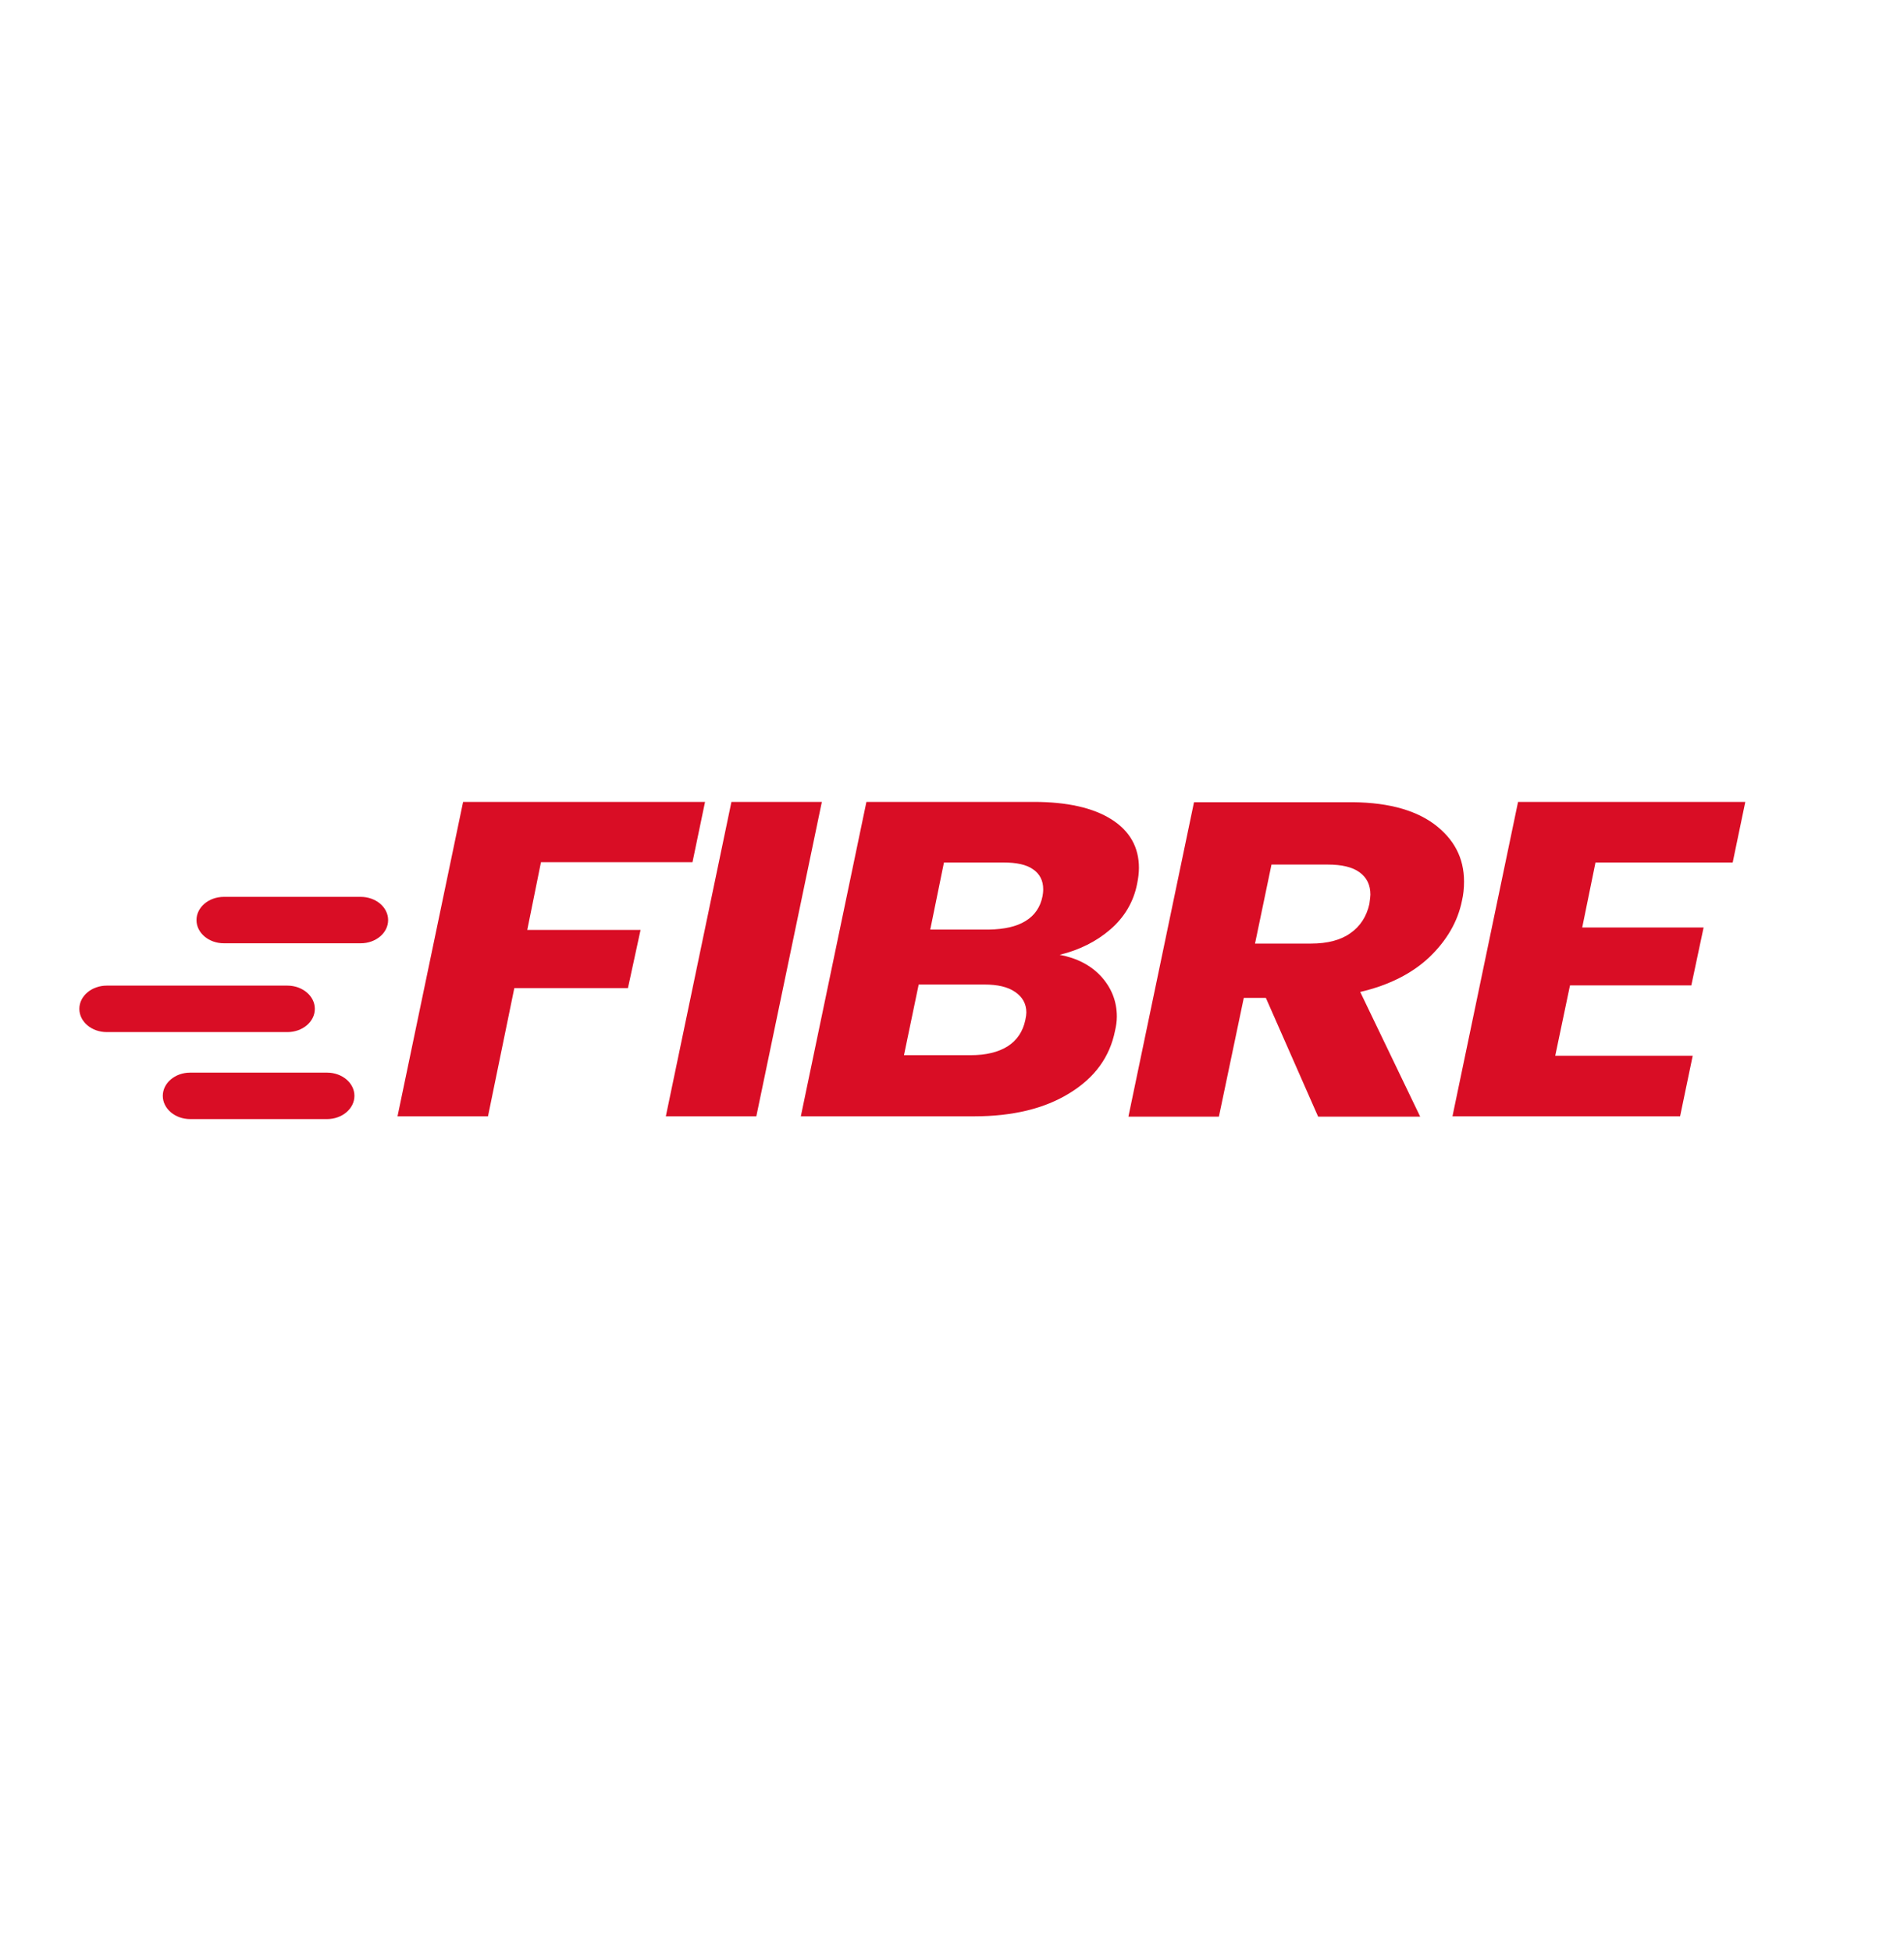
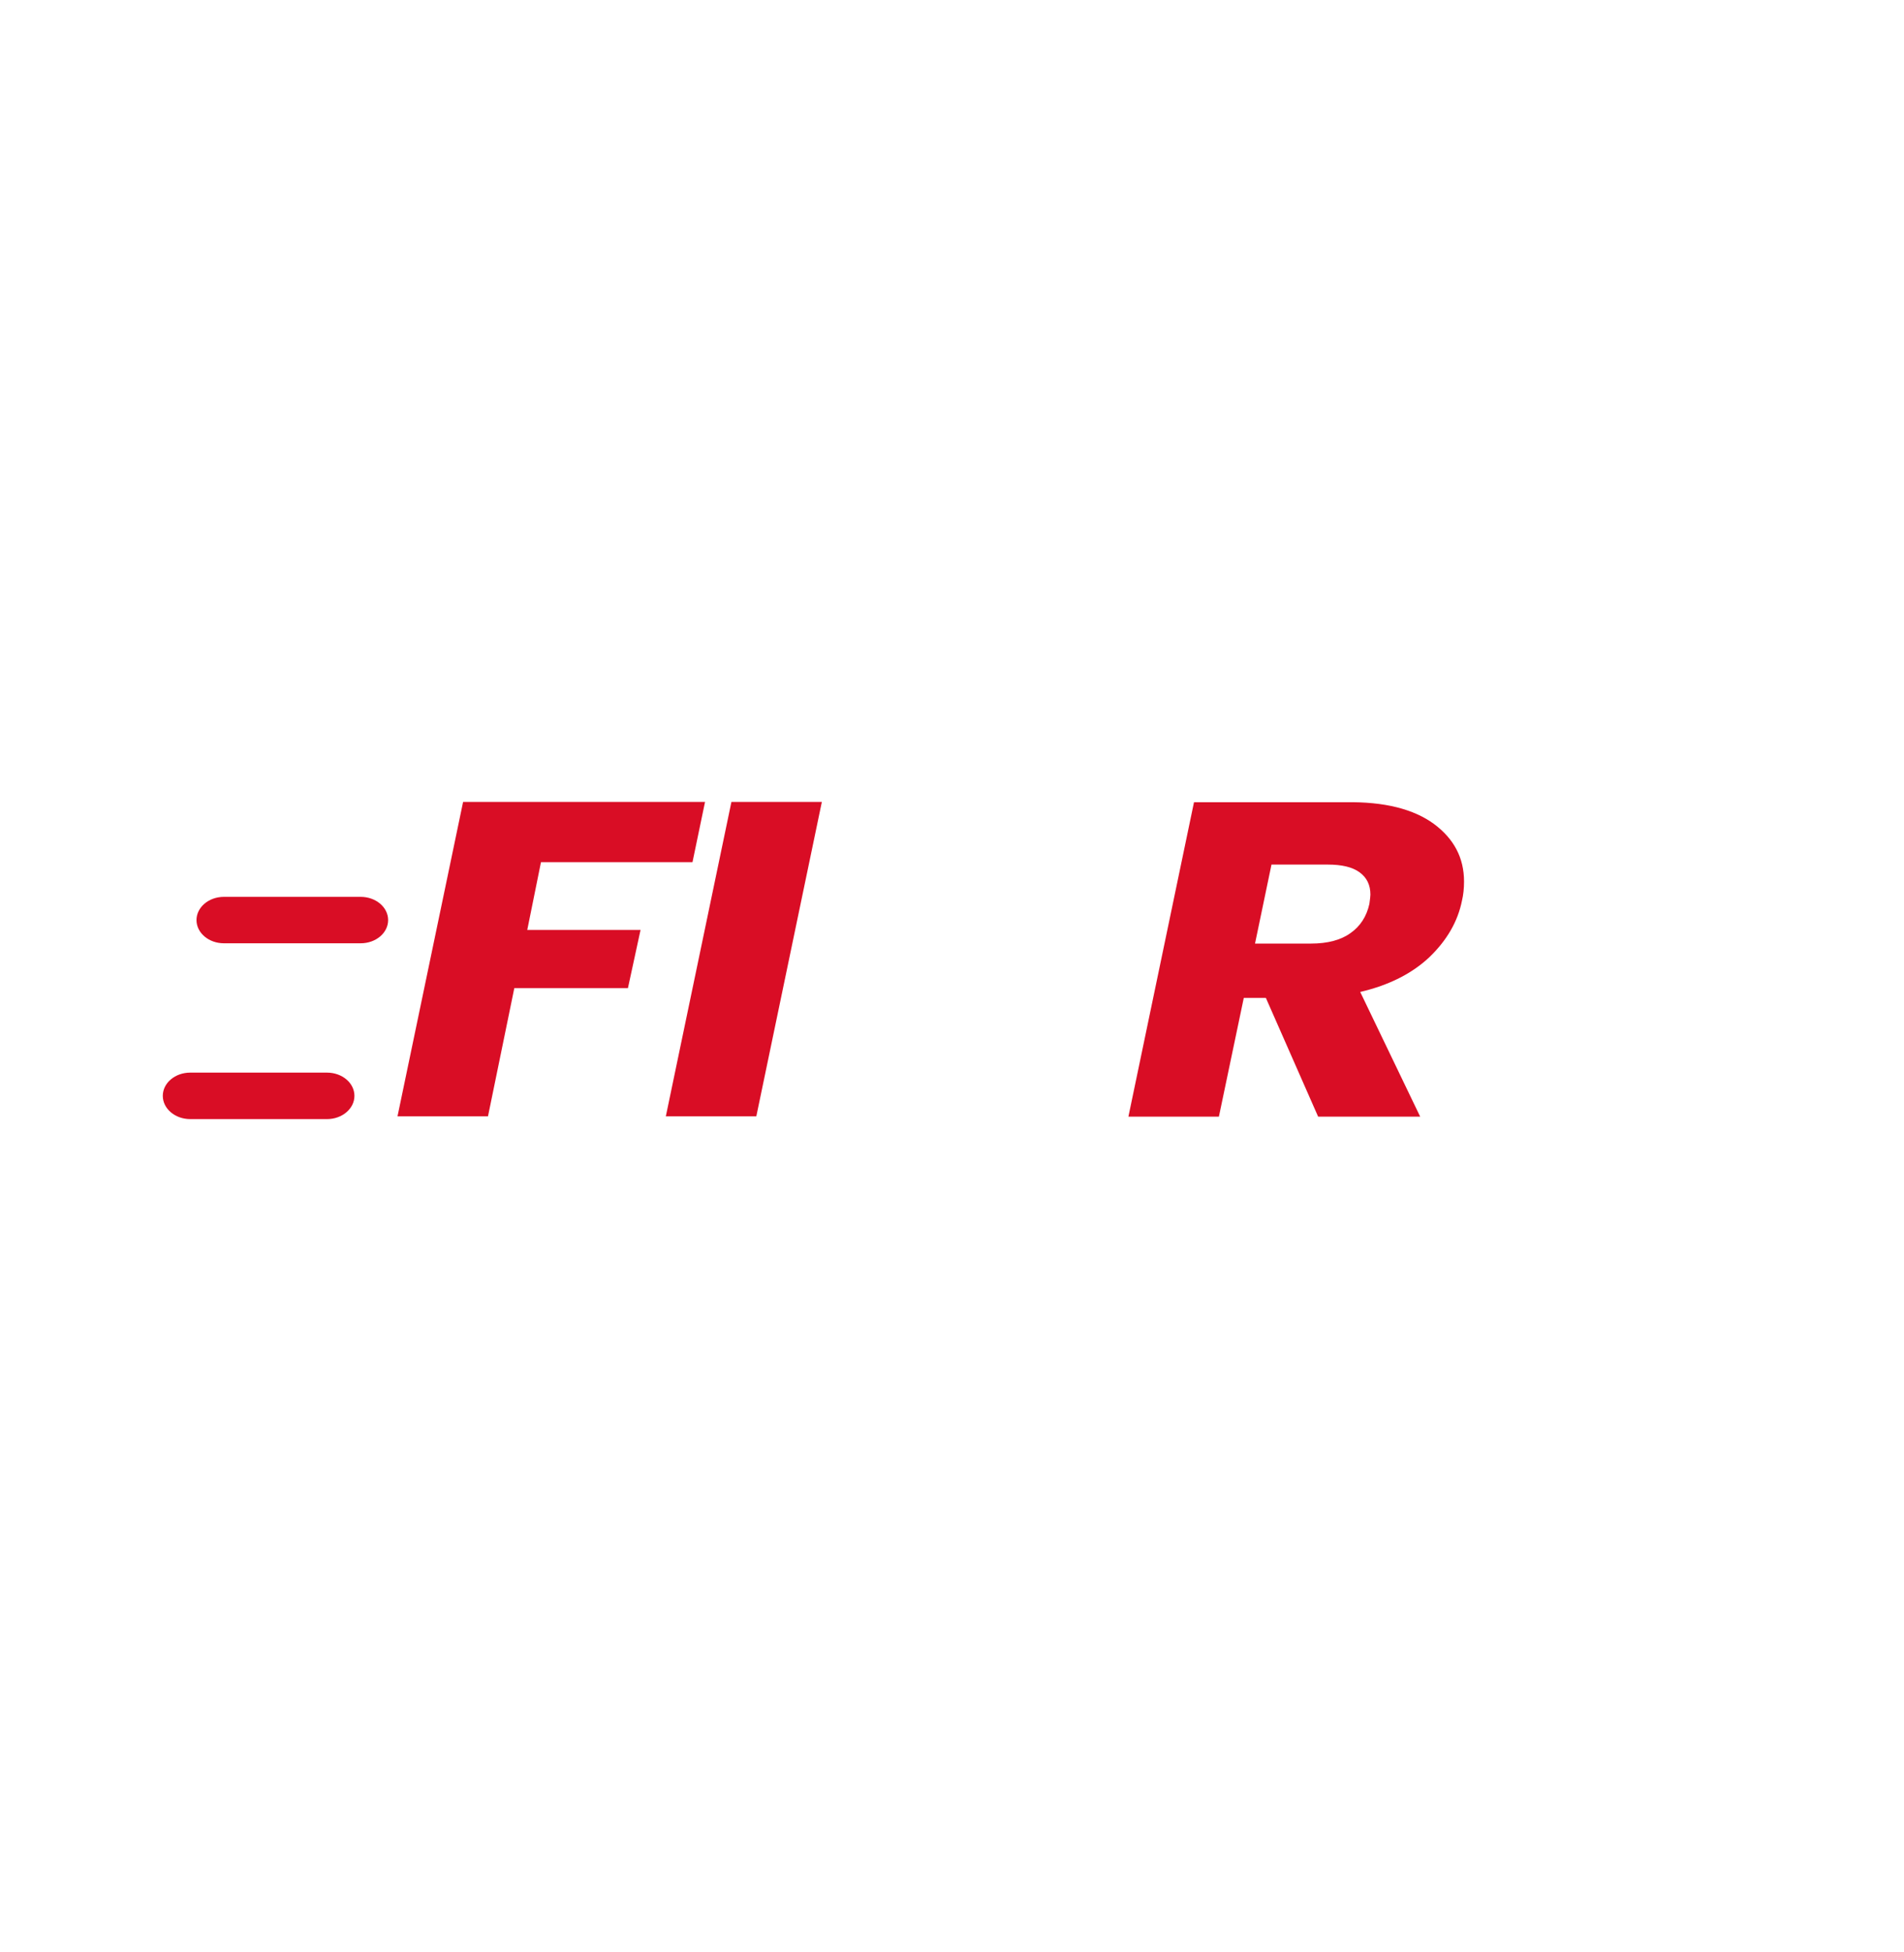
<svg xmlns="http://www.w3.org/2000/svg" width="40" height="41" viewBox="0 0 40 41" fill="none">
  <path d="M14.813 16.834L14.548 18.106H11.365L11.077 19.528H13.457L13.192 20.75H10.805L10.252 23.443H8.351L9.729 16.84H14.813V16.834Z" fill="#D90D25" />
  <path d="M17.267 16.834L15.889 23.443H13.988L15.366 16.84H17.267V16.834Z" fill="#D90D25" />
-   <path d="M23.33 19.515C23.036 19.77 22.675 19.951 22.262 20.051C22.63 20.12 22.925 20.276 23.139 20.512C23.352 20.75 23.463 21.03 23.463 21.348C23.463 21.448 23.448 21.547 23.426 21.641C23.316 22.196 22.999 22.633 22.468 22.957C21.945 23.281 21.275 23.443 20.457 23.443H16.824L18.202 16.84H21.717C22.424 16.84 22.969 16.965 23.352 17.208C23.736 17.451 23.927 17.794 23.927 18.224C23.927 18.33 23.913 18.442 23.89 18.555C23.817 18.935 23.625 19.259 23.33 19.515ZM21.562 21.261C21.562 21.08 21.481 20.936 21.326 20.831C21.172 20.724 20.958 20.675 20.678 20.675H19.3L18.991 22.159H20.39C20.715 22.159 20.973 22.096 21.172 21.971C21.363 21.847 21.488 21.666 21.54 21.423C21.555 21.354 21.562 21.298 21.562 21.261ZM21.547 19.34C21.739 19.222 21.857 19.047 21.901 18.823C21.908 18.785 21.916 18.735 21.916 18.673C21.916 18.492 21.842 18.349 21.702 18.255C21.562 18.156 21.356 18.112 21.076 18.112H19.831L19.543 19.521H20.781C21.098 19.515 21.356 19.459 21.547 19.34Z" fill="#D90D25" />
  <path d="M30.124 17.302C30.544 17.614 30.757 18.013 30.757 18.512C30.757 18.655 30.743 18.792 30.713 18.917C30.625 19.353 30.396 19.746 30.035 20.095C29.674 20.438 29.188 20.688 28.576 20.831L29.836 23.45H27.692L26.594 20.956H26.13L25.607 23.45H23.706L25.084 16.847H28.274C29.085 16.834 29.696 16.99 30.124 17.302ZM28.79 18.786C28.79 18.586 28.716 18.43 28.562 18.318C28.407 18.206 28.186 18.156 27.891 18.156H26.712L26.366 19.815H27.545C27.891 19.815 28.171 19.74 28.37 19.596C28.576 19.453 28.709 19.247 28.768 18.985C28.783 18.879 28.79 18.817 28.79 18.786Z" fill="#D90D25" />
-   <path d="M33.52 18.106L33.24 19.477H35.79L35.532 20.693H32.983L32.673 22.171H35.561L35.296 23.443H30.514L31.892 16.84H36.666L36.401 18.112H33.52V18.106Z" fill="#D90D25" />
  <path fill-rule="evenodd" clip-rule="evenodd" d="M4.128 19.322C4.128 19.052 4.386 18.834 4.704 18.834H7.577C7.896 18.834 8.154 19.052 8.154 19.322C8.154 19.591 7.896 19.809 7.577 19.809H4.704C4.386 19.809 4.128 19.591 4.128 19.322Z" fill="#D90D25" />
-   <path fill-rule="evenodd" clip-rule="evenodd" d="M1.667 21.186C1.667 20.917 1.925 20.698 2.243 20.698H6.037C6.356 20.698 6.614 20.917 6.614 21.186C6.614 21.456 6.356 21.674 6.037 21.674H2.243C1.925 21.674 1.667 21.456 1.667 21.186Z" fill="#D90D25" />
  <path fill-rule="evenodd" clip-rule="evenodd" d="M3.42 23.013C3.42 22.743 3.678 22.525 3.996 22.525H6.87C7.188 22.525 7.446 22.743 7.446 23.013C7.446 23.282 7.188 23.501 6.87 23.501H3.996C3.678 23.501 3.42 23.282 3.42 23.013Z" fill="#D90D25" />
</svg>